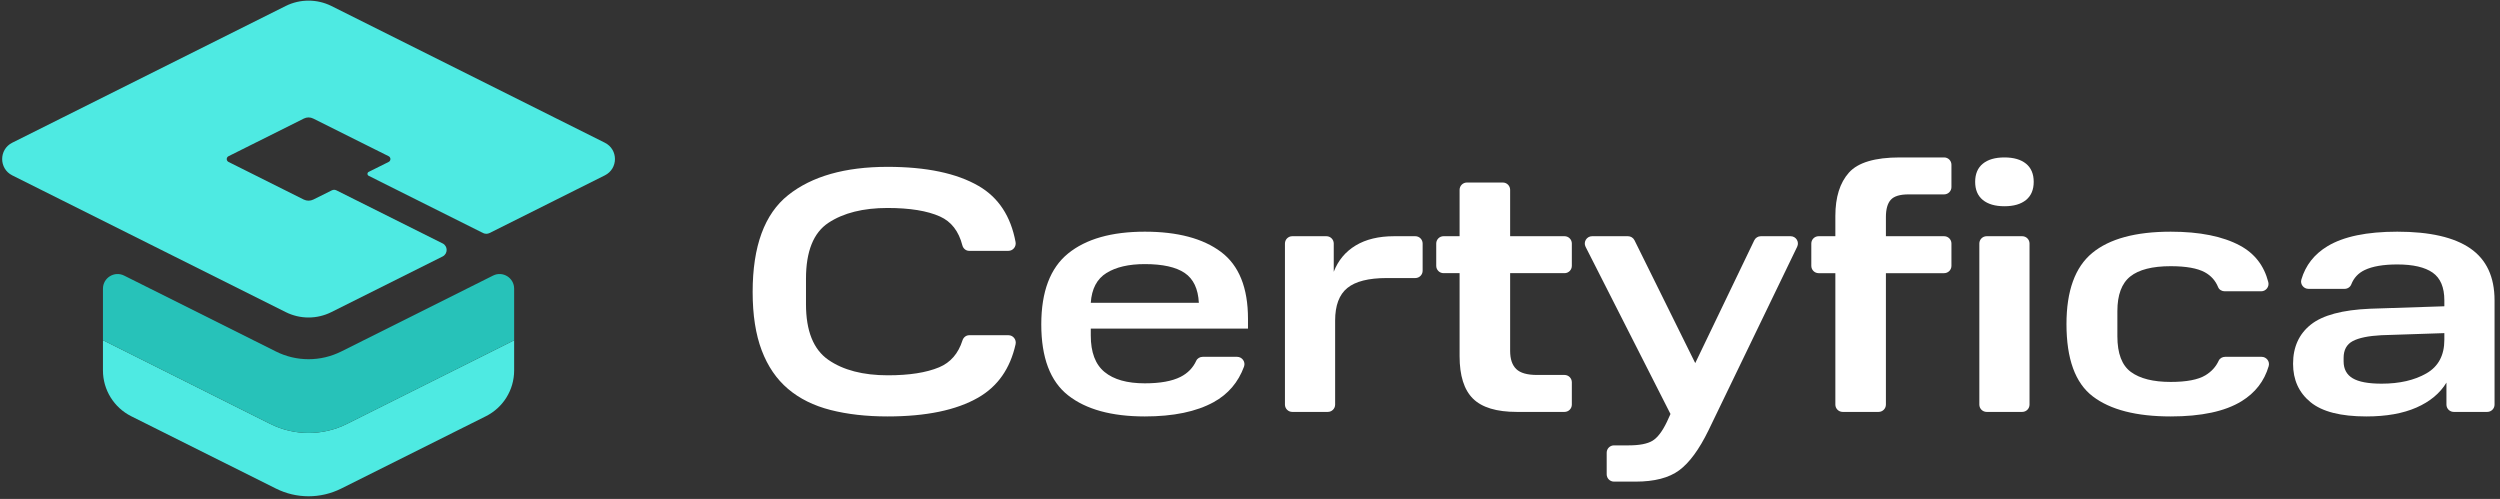
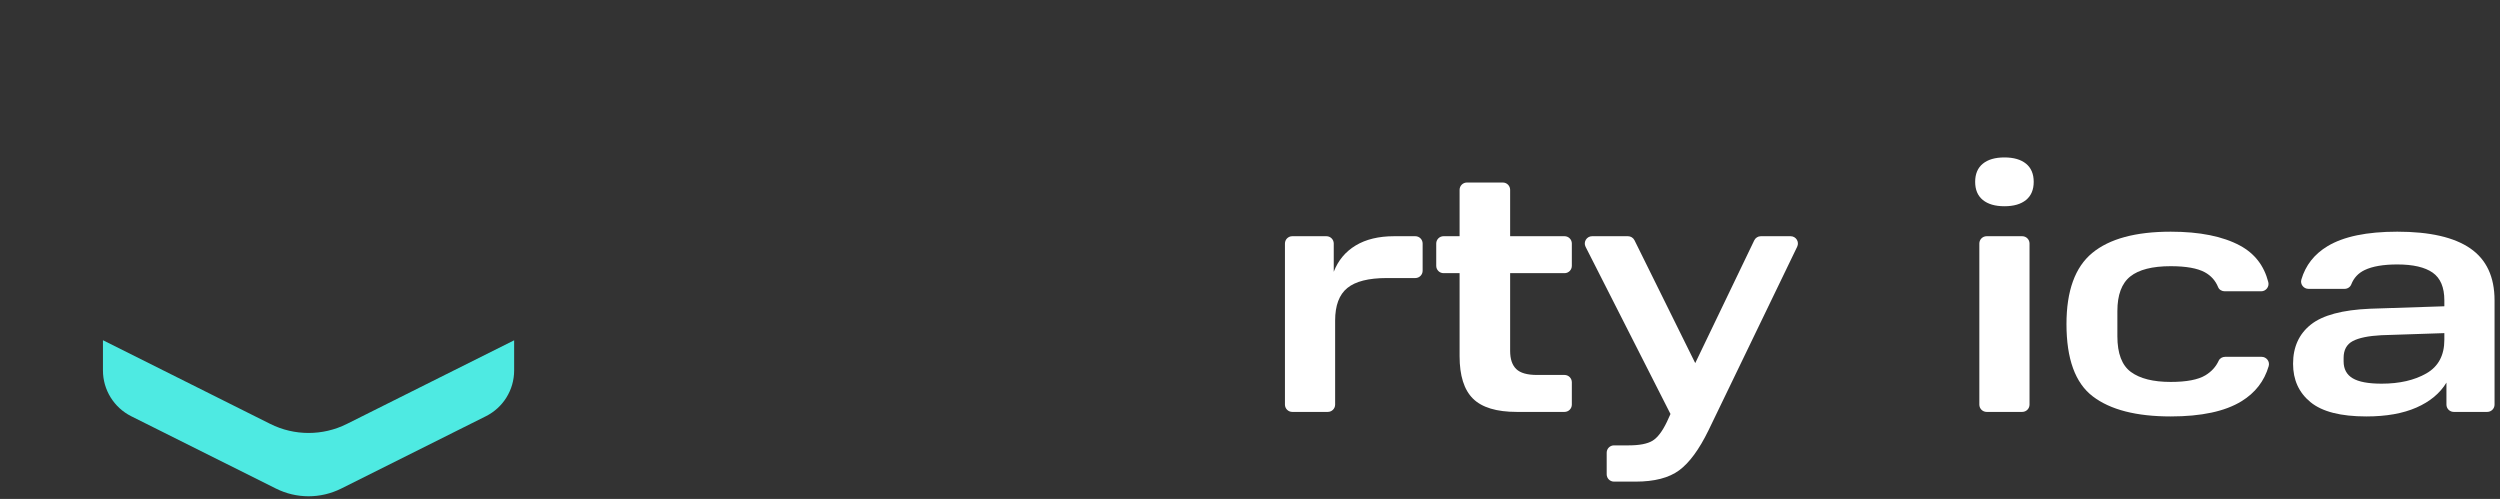
<svg xmlns="http://www.w3.org/2000/svg" width="456" height="91" viewBox="0 0 456 91" fill="none">
  <rect x="0" y="0" width="456" height="91" fill="#333333" stroke="none" />
-   <path d="M137.283 53.259C137.283 44.909 139.445 39.017 143.768 35.583C148.092 32.149 154.133 30.433 161.889 30.433C168.969 30.433 174.512 31.599 178.517 33.93C182.124 36.03 184.367 39.437 185.24 44.15C185.393 44.979 184.772 45.755 183.928 45.755L176.781 45.757C176.18 45.757 175.684 45.331 175.535 44.75C174.871 42.169 173.513 40.417 171.46 39.493C169.148 38.455 165.96 37.935 161.889 37.935C157.439 37.935 153.847 38.837 151.112 40.638C148.379 42.439 147.012 45.842 147.012 50.843V55.485C147.012 60.359 148.367 63.741 151.081 65.626C153.793 67.513 157.417 68.455 161.953 68.455C165.853 68.455 168.969 67.969 171.301 66.993C173.373 66.127 174.791 64.489 175.559 62.082C175.733 61.534 176.213 61.143 176.788 61.143H183.939C184.8 61.143 185.429 61.95 185.243 62.79C184.255 67.237 181.98 70.481 178.421 72.525C174.436 74.814 168.925 75.958 161.889 75.958C158.033 75.958 154.567 75.566 151.493 74.782C148.421 73.998 145.835 72.715 143.737 70.935C141.639 69.155 140.037 66.814 138.936 63.909C137.833 61.006 137.283 57.455 137.283 53.259Z" fill="white" />
-   <path d="M208.814 48.172C205.888 48.172 203.558 48.713 201.819 49.793C200.08 50.875 199.126 52.687 198.958 55.229H218.67C218.542 52.687 217.683 50.875 216.094 49.793C214.504 48.713 212.076 48.172 208.814 48.172ZM189.93 59.172C189.93 53.196 191.56 48.883 194.826 46.233C198.088 43.584 202.751 42.259 208.814 42.259C214.79 42.259 219.42 43.489 222.707 45.947C225.991 48.405 227.634 52.476 227.634 58.155V59.935H198.958V61.207C198.958 64.259 199.794 66.475 201.47 67.851C203.143 69.229 205.591 69.919 208.814 69.919C211.611 69.919 213.783 69.527 215.331 68.741C216.644 68.076 217.599 67.096 218.194 65.804C218.402 65.352 218.878 65.085 219.375 65.085H225.644C226.566 65.085 227.227 66.007 226.91 66.871C225.854 69.741 224.007 71.9 221.371 73.351C218.212 75.089 214.027 75.959 208.814 75.959C202.751 75.959 198.088 74.676 194.826 72.112C191.56 69.547 189.93 65.235 189.93 59.172Z" fill="white" />
  <path d="M235.707 43.086H241.942C242.678 43.086 243.275 43.683 243.275 44.419V49.571C244.079 47.495 245.415 45.894 247.28 44.771C249.146 43.648 251.476 43.086 254.275 43.086H258.155C258.891 43.086 259.488 43.683 259.488 44.419V49.383C259.488 50.119 258.891 50.716 258.155 50.716H252.94C249.632 50.716 247.238 51.32 245.755 52.528C244.271 53.736 243.528 55.718 243.528 58.474V73.799C243.528 74.535 242.932 75.132 242.195 75.132H235.707C234.971 75.132 234.374 74.535 234.374 73.799V44.419C234.374 43.683 234.971 43.086 235.707 43.086Z" fill="white" />
  <path d="M266.229 64.959V49.825H263.303C262.565 49.825 261.969 49.229 261.969 48.492V44.419C261.969 43.682 262.565 43.085 263.303 43.085H266.229V34.627C266.229 33.891 266.827 33.293 267.563 33.293H274.116C274.852 33.293 275.449 33.891 275.449 34.627V43.085H285.369C286.107 43.085 286.703 43.682 286.703 44.419V48.492C286.703 49.229 286.107 49.825 285.369 49.825H275.449V64.005C275.449 65.489 275.819 66.591 276.561 67.311C277.303 68.032 278.564 68.392 280.345 68.392H285.369C286.107 68.392 286.703 68.989 286.703 69.725V73.799C286.703 74.534 286.107 75.132 285.369 75.132H276.656C272.969 75.132 270.309 74.326 268.677 72.716C267.044 71.105 266.229 68.519 266.229 64.959Z" fill="white" />
  <path d="M293.06 82.569C293.06 81.833 293.657 81.236 294.393 81.236H297.067C299.016 81.236 300.457 80.96 301.389 80.409C302.321 79.857 303.212 78.692 304.06 76.912L304.696 75.513L289.212 45.023C288.761 44.136 289.405 43.085 290.4 43.085H296.937C297.445 43.085 297.908 43.373 298.133 43.828L309.211 66.231L319.975 43.841C320.196 43.379 320.663 43.085 321.176 43.085H326.605C327.589 43.085 328.235 44.113 327.807 44.999L311.627 78.501C309.931 81.977 308.149 84.404 306.285 85.783C304.42 87.159 301.771 87.848 298.337 87.848H294.393C293.657 87.848 293.06 87.252 293.06 86.515V82.569Z" fill="white" />
-   <path d="M331.716 43.086H334.769V39.398C334.769 35.964 335.596 33.326 337.249 31.482C338.903 29.638 341.996 28.716 346.532 28.716H354.609C355.345 28.716 355.943 29.312 355.943 30.05V34.123C355.943 34.859 355.345 35.456 354.609 35.456H348.123C346.553 35.456 345.472 35.784 344.879 36.442C344.285 37.099 343.989 38.148 343.989 39.588V43.086H354.609C355.345 43.086 355.943 43.683 355.943 44.419V48.492C355.943 49.228 355.345 49.826 354.609 49.826H343.989V73.799C343.989 74.535 343.392 75.132 342.656 75.132H336.103C335.367 75.132 334.769 74.535 334.769 73.799V49.826H331.716C330.98 49.826 330.383 49.228 330.383 48.492V44.419C330.383 43.683 330.98 43.086 331.716 43.086Z" fill="white" />
  <path d="M362.365 43.086H368.853C369.59 43.086 370.186 43.683 370.186 44.419V73.799C370.186 74.535 369.59 75.132 368.853 75.132H362.365C361.629 75.132 361.031 74.535 361.031 73.799V44.419C361.031 43.683 361.629 43.086 362.365 43.086ZM360.269 33.167C360.269 31.726 360.733 30.623 361.667 29.86C362.599 29.098 363.913 28.716 365.609 28.716C367.303 28.716 368.618 29.098 369.551 29.86C370.483 30.623 370.949 31.726 370.949 33.167C370.949 34.608 370.483 35.71 369.551 36.474C368.618 37.236 367.303 37.618 365.609 37.618C363.913 37.618 362.599 37.236 361.667 36.474C360.733 35.71 360.269 34.608 360.269 33.167Z" fill="white" />
  <path d="M376.925 59.109C376.925 53.048 378.493 48.724 381.63 46.137C384.767 43.553 389.535 42.26 395.937 42.26C401.234 42.26 405.453 43.108 408.59 44.802C411.254 46.242 412.97 48.462 413.738 51.461C413.954 52.304 413.306 53.132 412.437 53.132H405.786C405.275 53.132 404.778 52.852 404.586 52.378C404.102 51.188 403.297 50.284 402.169 49.666C400.81 48.925 398.734 48.553 395.937 48.553C392.587 48.553 390.129 49.18 388.562 50.43C386.993 51.681 386.209 53.789 386.209 56.756V61.334C386.209 64.472 387.035 66.644 388.687 67.852C390.342 69.06 392.758 69.664 395.937 69.664C398.819 69.664 400.929 69.261 402.263 68.456C403.371 67.788 404.181 66.9 404.69 65.792C404.895 65.345 405.374 65.085 405.866 65.085H412.518C413.401 65.085 414.058 65.936 413.81 66.782C413.011 69.517 411.355 71.653 408.843 73.193C405.834 75.037 401.531 75.958 395.937 75.958C389.663 75.958 384.926 74.741 381.726 72.302C378.525 69.865 376.925 65.468 376.925 59.109Z" fill="white" />
  <path d="M427.475 65.912C427.475 67.311 428.025 68.339 429.127 68.996C430.229 69.654 431.99 69.982 434.405 69.982C437.67 69.982 440.393 69.356 442.575 68.106C444.758 66.856 445.85 64.81 445.85 61.97V60.762L434.341 61.143C431.967 61.271 430.229 61.631 429.127 62.224C428.025 62.819 427.475 63.835 427.475 65.276V65.912ZM418.255 66.356C418.255 63.304 419.337 60.92 421.498 59.204C423.661 57.487 427.262 56.523 432.307 56.311L445.85 55.866V54.786C445.85 52.412 445.139 50.727 443.721 49.73C442.299 48.735 440.149 48.236 437.267 48.236C434.723 48.236 432.741 48.576 431.322 49.254C430.154 49.811 429.338 50.684 428.873 51.874C428.678 52.37 428.186 52.687 427.653 52.687H421.061C420.182 52.687 419.521 51.84 419.767 50.996C420.533 48.388 422.126 46.356 424.55 44.898C427.475 43.139 431.714 42.259 437.267 42.259C443.201 42.259 447.641 43.276 450.587 45.311C453.533 47.346 455.006 50.504 455.006 54.786V73.799C455.006 74.535 454.41 75.132 453.673 75.132H447.565C446.829 75.132 446.231 74.535 446.231 73.799V69.791C445.045 71.742 443.222 73.256 440.763 74.336C438.305 75.418 435.253 75.959 431.609 75.959C426.945 75.959 423.554 75.09 421.435 73.351C419.314 71.614 418.255 69.282 418.255 66.356Z" fill="white" />
-   <path d="M110.318 31.989L89.301 42.503C88.926 42.691 88.483 42.691 88.109 42.503L67.247 32.067C66.953 31.919 66.953 31.498 67.249 31.351L70.891 29.535C71.321 29.322 71.321 28.71 70.891 28.495L57.145 21.629C56.598 21.349 55.958 21.349 55.411 21.629L41.678 28.495C41.25 28.71 41.25 29.321 41.678 29.535L55.411 36.402C55.958 36.669 56.598 36.669 57.145 36.402L60.527 34.717C60.79 34.586 61.099 34.586 61.361 34.717L80.733 44.397C81.715 44.887 81.715 46.29 80.733 46.782L60.451 56.922C57.825 58.242 54.731 58.242 52.105 56.922L2.238 31.989C-0.218 30.761 -0.218 27.257 2.238 26.029L52.105 1.095C54.731 -0.211 57.825 -0.211 60.451 1.095L110.318 26.029C112.785 27.255 112.785 30.762 110.318 31.989Z" fill="#4EEAE2" />
  <path d="M93.779 62.07V67.576C93.779 71.11 91.793 74.336 88.619 75.923L62.246 89.11C58.486 90.99 54.073 90.99 50.326 89.11L23.939 75.923C20.779 74.336 18.779 71.11 18.779 67.576V62.056L49.299 77.323C53.699 79.523 58.873 79.523 63.273 77.323L93.779 62.07Z" fill="#4EEAE2" />
-   <path d="M93.779 52.657V62.07L63.273 77.323C58.873 79.523 53.699 79.523 49.299 77.323L18.779 62.056V52.657C18.779 50.67 20.873 49.377 22.646 50.27L50.326 64.11C54.073 65.99 58.486 65.99 62.246 64.11L89.926 50.27C91.699 49.377 93.779 50.67 93.779 52.657Z" fill="#27C2B9" />
</svg>